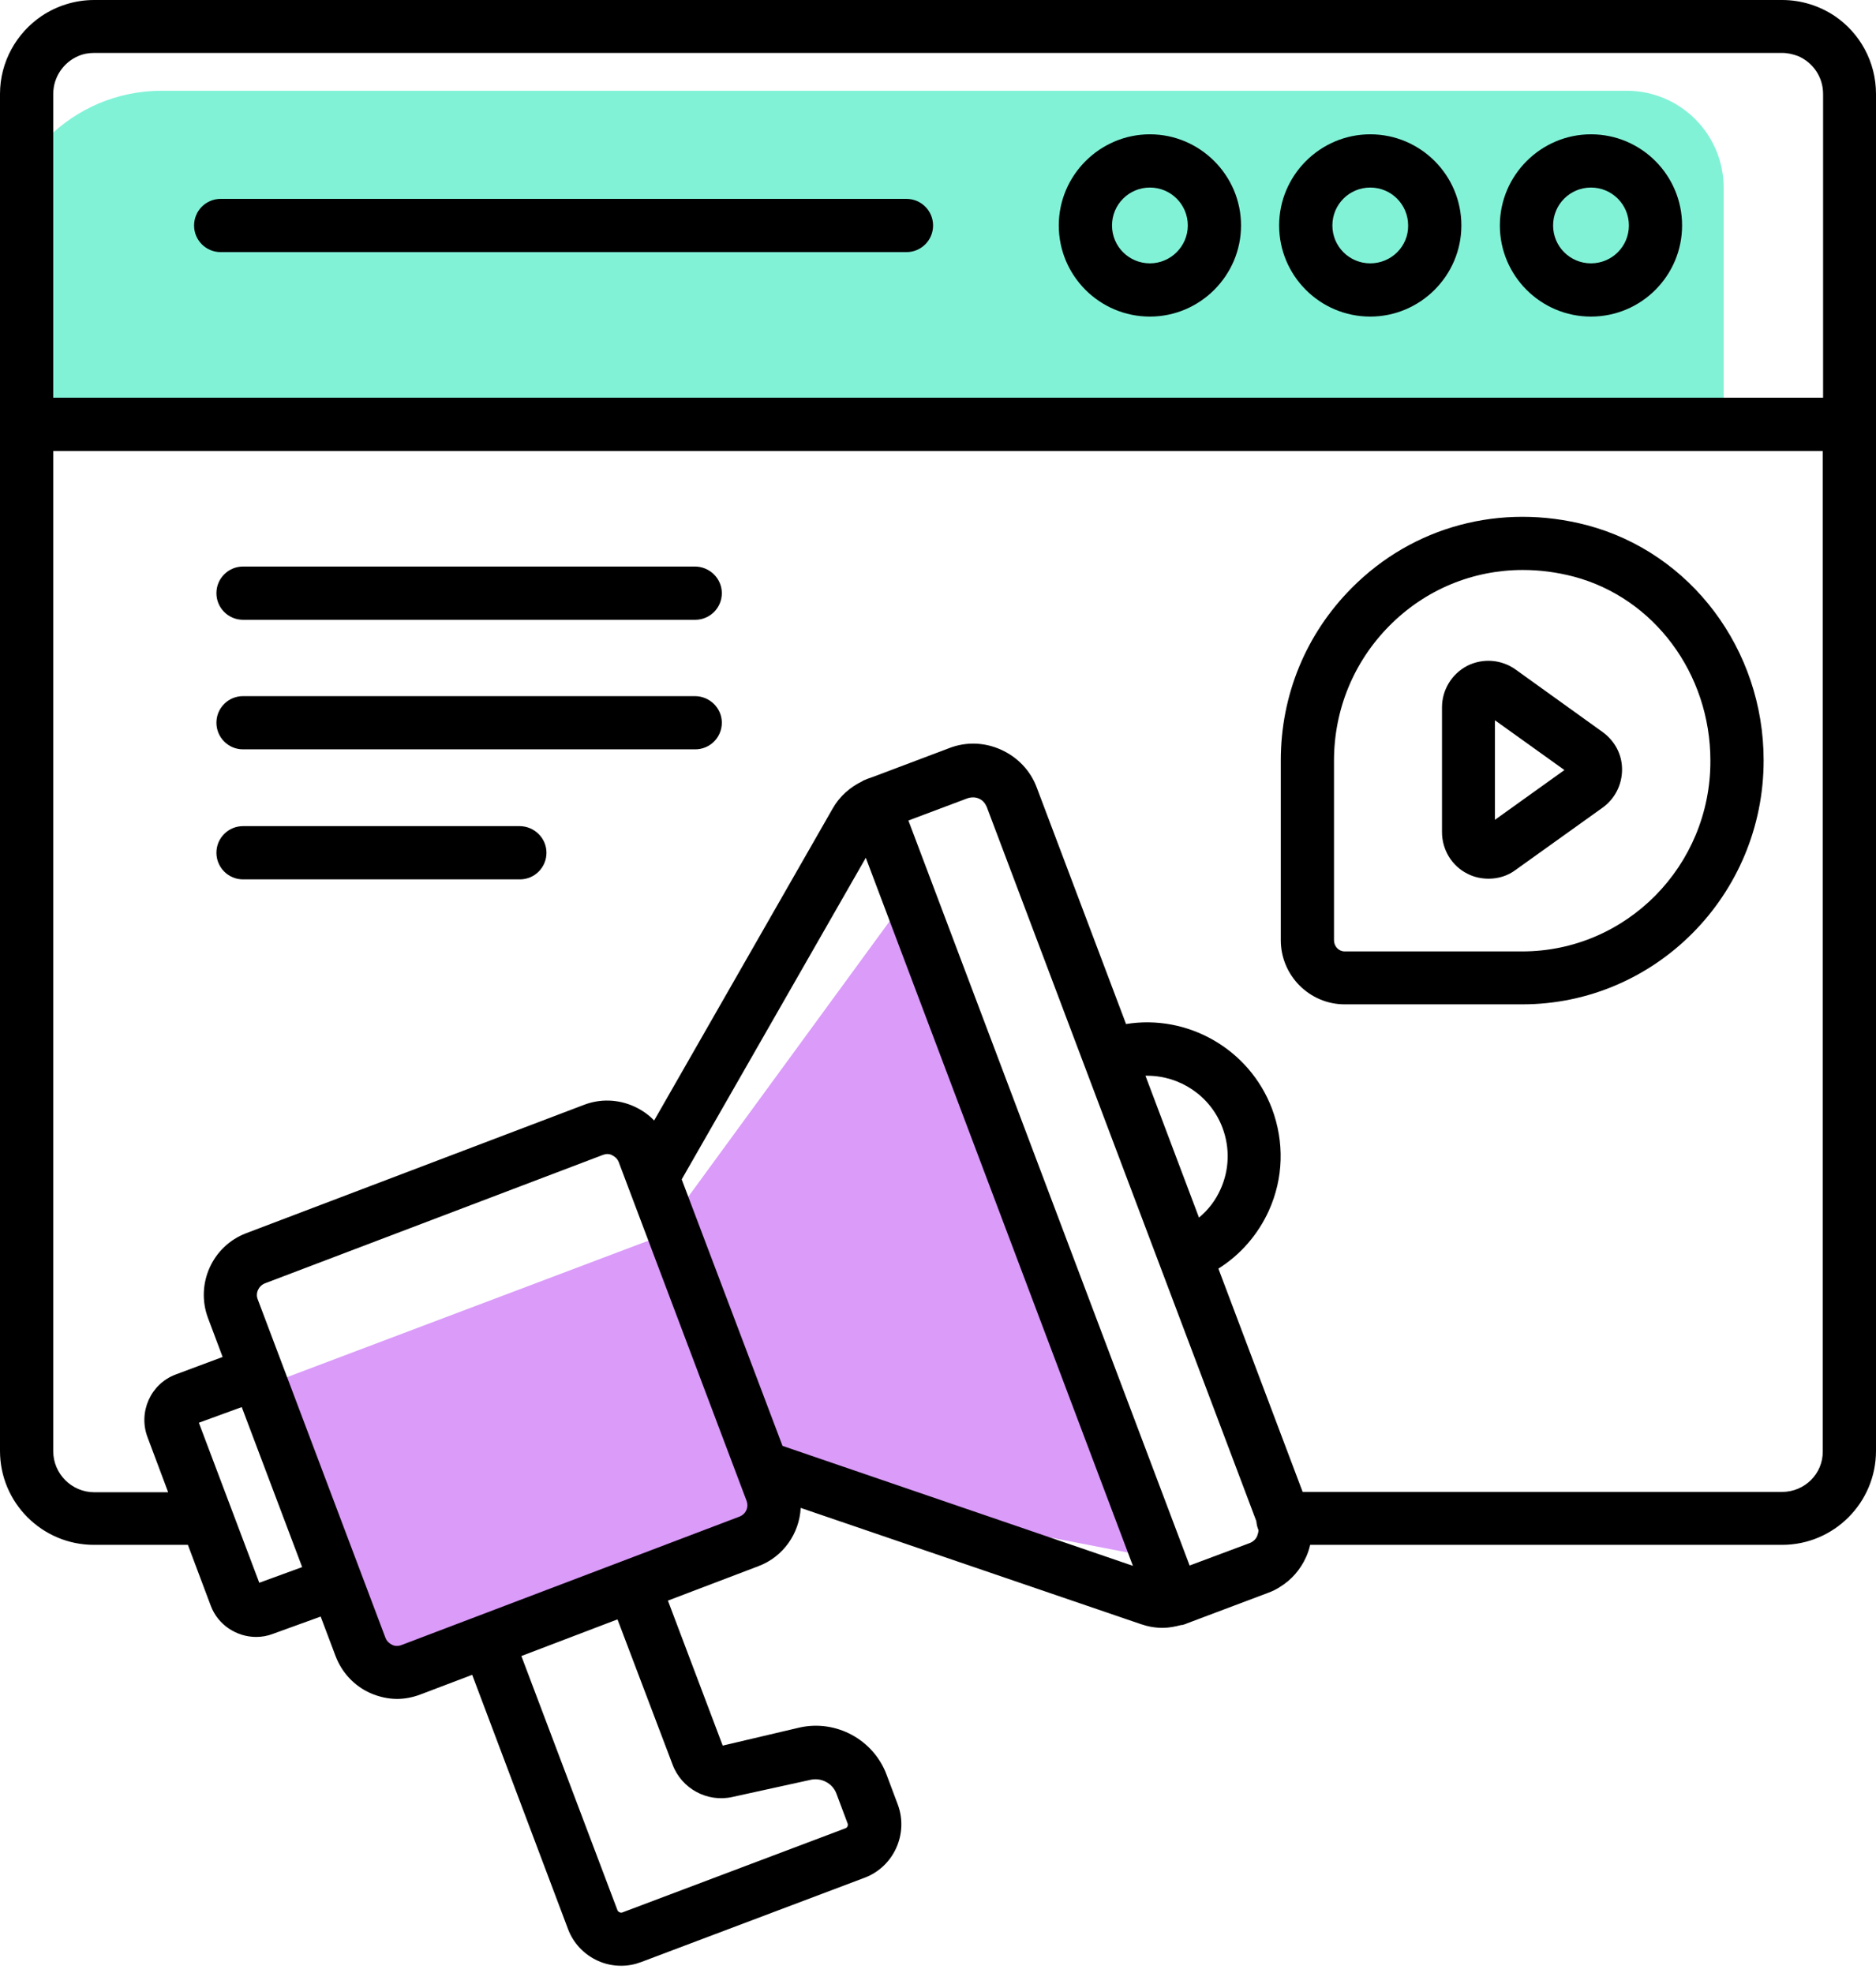
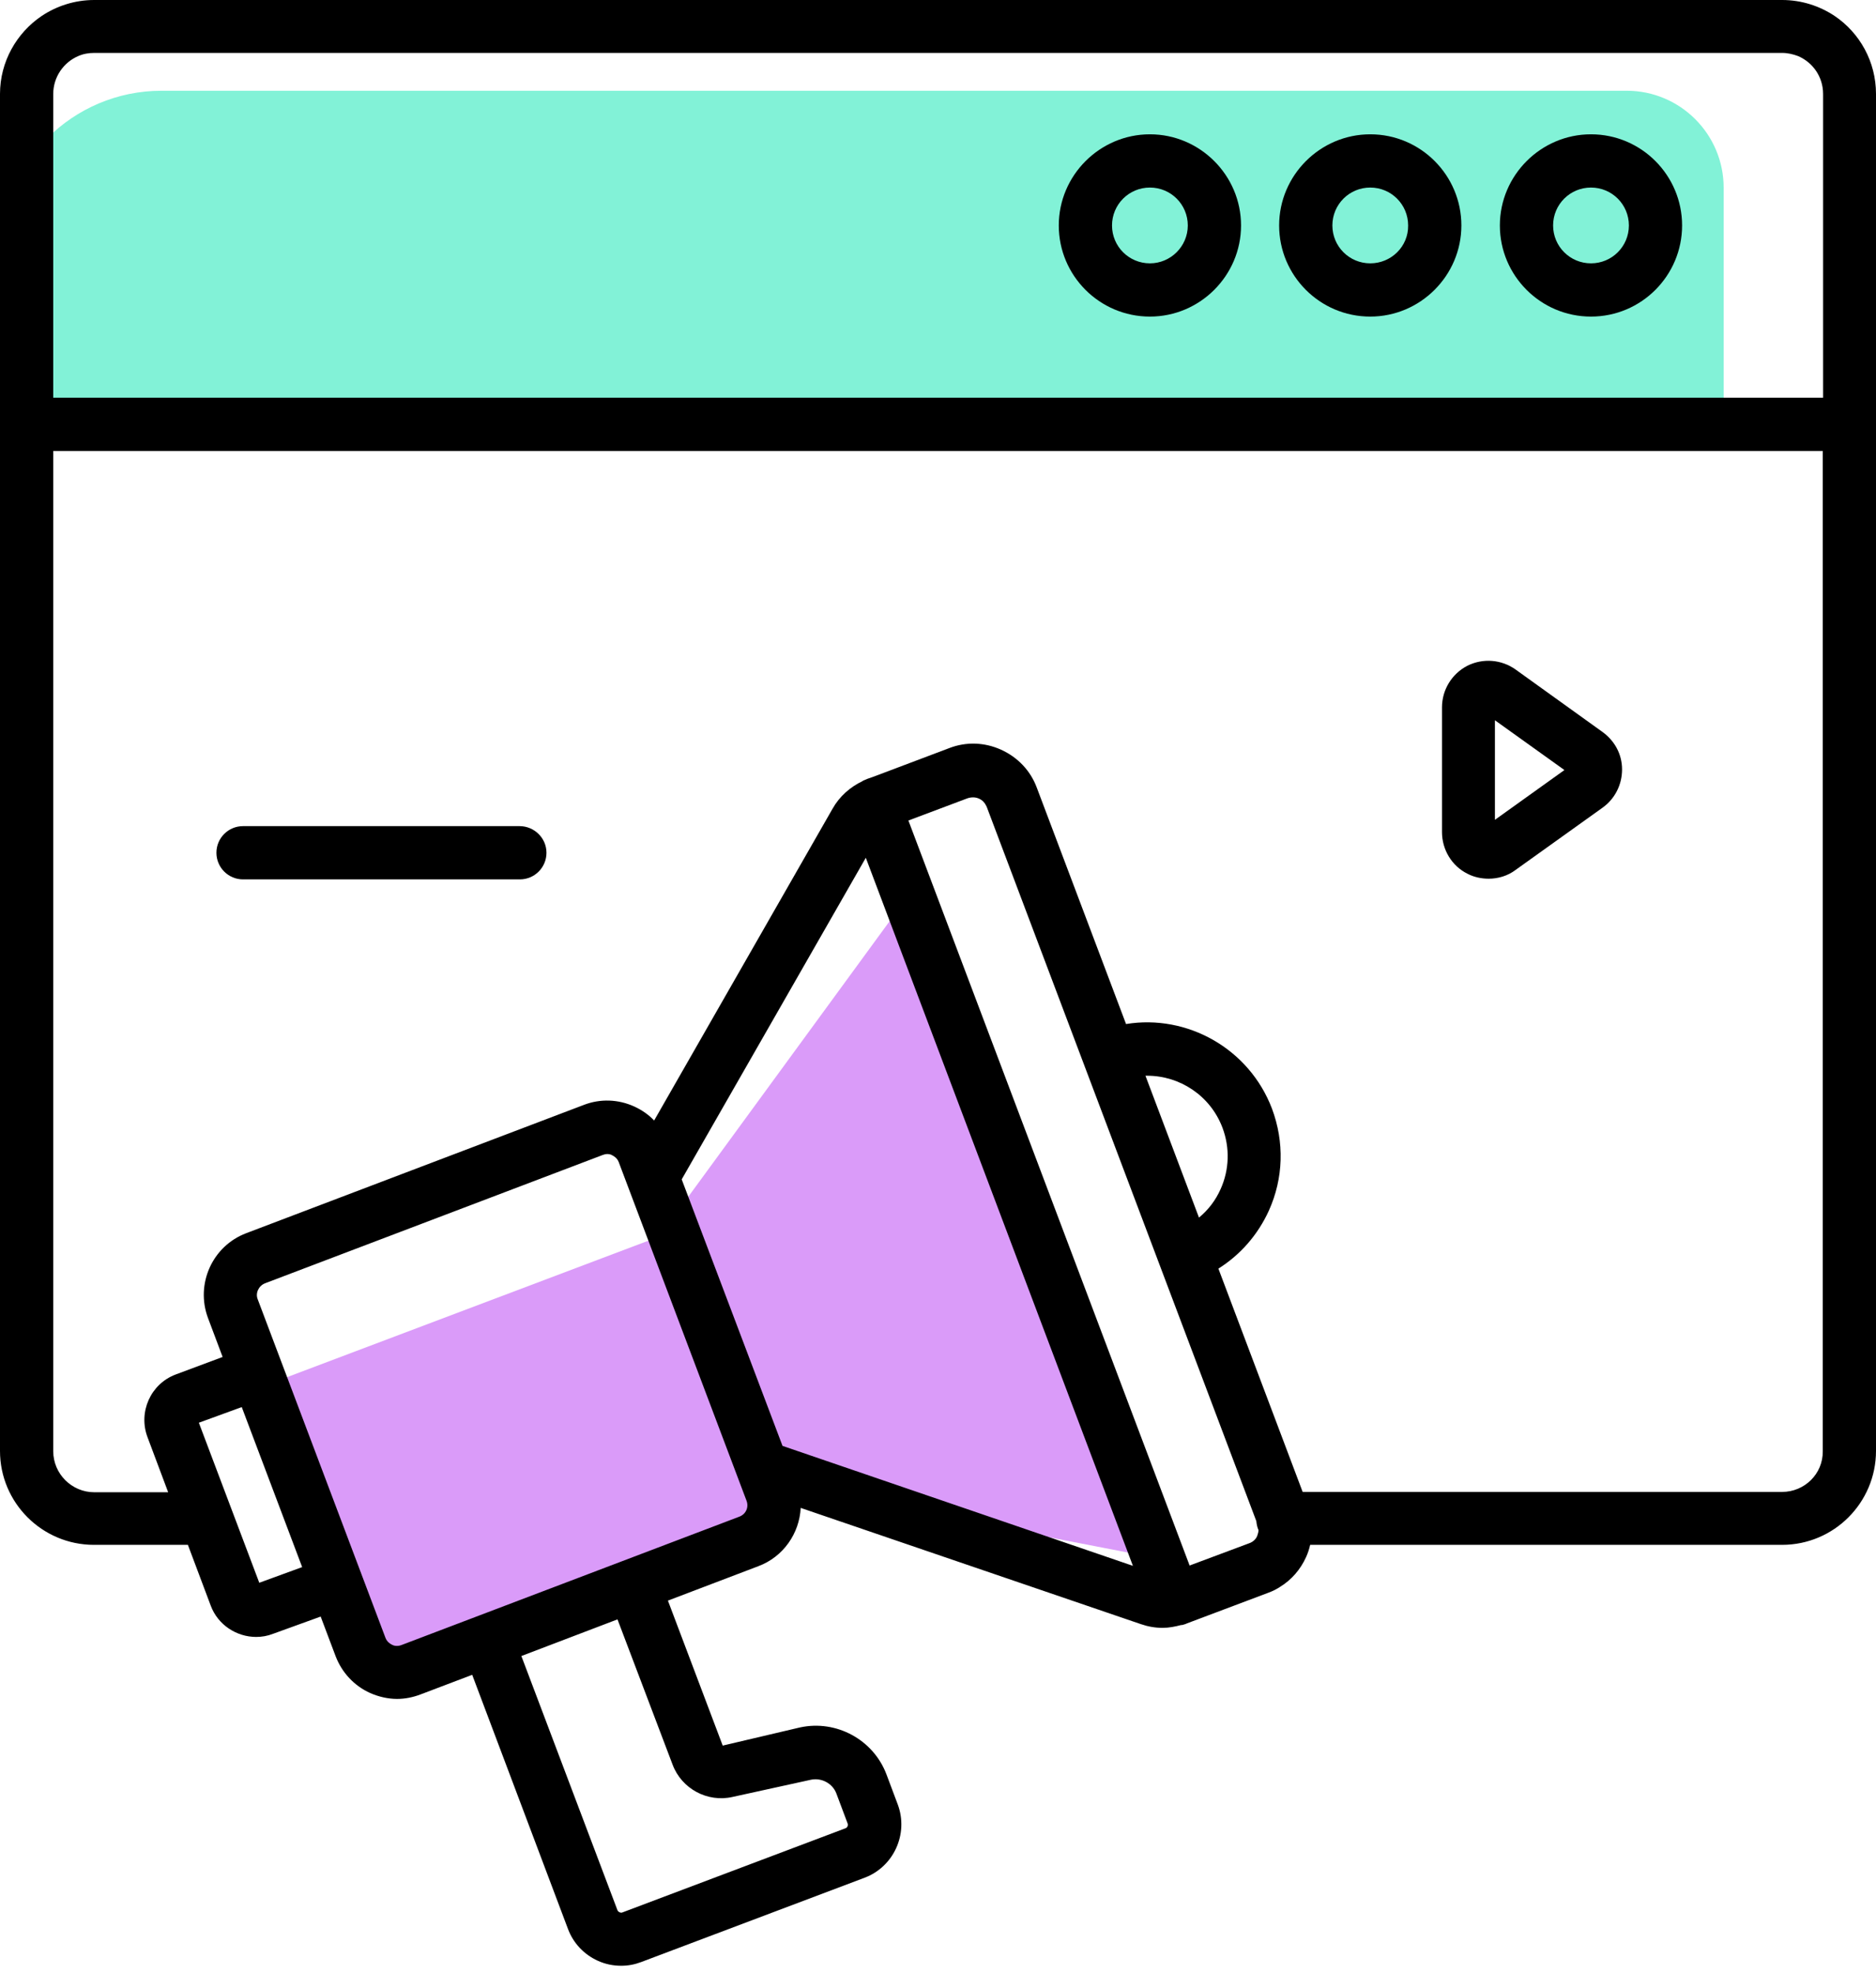
<svg xmlns="http://www.w3.org/2000/svg" width="58" height="61" viewBox="0 0 58 61" fill="none">
  <path d="M0 7.805C0 5.043 2.239 2.805 5 2.805H50.29C51.946 2.805 53.29 4.148 53.29 5.805V13.089H0V7.805Z" fill="#82F2D7" />
  <path d="M8.441 42.737L11.562 51.165L23.318 47.441L23.906 45.873L36.058 48.225L27.826 28.037L20.378 38.229L8.441 42.737Z" fill="#DA9BF9" />
  <path d="M56.722 0.494C56.257 0.184 55.696 0 55.096 0H2.914C2.314 0 1.752 0.184 1.288 0.494C0.513 1.017 0 1.907 0 2.904V44.853C0 46.46 1.307 47.757 2.904 47.757H5.809L6.515 49.636C6.738 50.236 7.319 50.604 7.919 50.604C8.093 50.604 8.268 50.575 8.442 50.507L9.914 49.974L10.378 51.204C10.572 51.707 10.949 52.114 11.443 52.337C11.705 52.453 11.995 52.52 12.276 52.52C12.518 52.52 12.76 52.472 12.992 52.385L14.599 51.775L17.562 59.636C17.726 60.072 18.055 60.42 18.481 60.614C18.714 60.72 18.956 60.769 19.207 60.769C19.421 60.769 19.624 60.73 19.827 60.653L26.73 58.048C27.63 57.71 28.095 56.693 27.756 55.783L27.407 54.854C27.001 53.779 25.858 53.159 24.735 53.401L22.344 53.963L20.65 49.481L23.448 48.416C24.222 48.125 24.716 47.399 24.755 46.615L35.269 50.207C35.491 50.284 35.714 50.323 35.946 50.323C36.14 50.323 36.334 50.284 36.517 50.236H36.547C36.575 50.226 36.663 50.207 36.692 50.187L39.209 49.239C39.344 49.19 39.461 49.132 39.577 49.055C39.925 48.842 40.206 48.522 40.38 48.135C40.438 48.009 40.477 47.883 40.506 47.757H55.096C56.703 47.757 58 46.45 58 44.853V2.904C58 1.907 57.497 1.017 56.722 0.494ZM1.646 2.904C1.646 2.382 1.965 1.927 2.42 1.733C2.575 1.665 2.74 1.636 2.914 1.636H55.096C55.27 1.636 55.434 1.675 55.589 1.733C56.044 1.927 56.364 2.372 56.364 2.904V12.295H1.646V2.904ZM8.016 48.929L6.148 43.982L7.474 43.498L9.342 48.445L8.016 48.929ZM20.795 54.553C21.076 55.299 21.87 55.725 22.644 55.551L25.074 55.018C25.403 54.95 25.742 55.134 25.858 55.444L26.207 56.374C26.226 56.432 26.197 56.499 26.139 56.519L19.236 59.123C19.188 59.142 19.111 59.104 19.091 59.055L16.119 51.194L19.091 50.061L20.795 54.553ZM22.857 46.886L12.411 50.855C12.285 50.904 12.169 50.875 12.121 50.846C12.063 50.817 11.966 50.758 11.918 50.633L7.968 40.167C7.89 39.974 7.997 39.751 8.19 39.673L18.636 35.704C18.685 35.685 18.733 35.675 18.772 35.675C18.84 35.675 18.898 35.694 18.927 35.714C18.985 35.743 19.082 35.801 19.13 35.927L19.411 36.672L23.08 46.392C23.157 46.596 23.061 46.809 22.857 46.886ZM26.768 26.517L35.026 48.406L24.193 44.698L23.051 41.678L21.076 36.459L26.768 26.517ZM35.414 33.255H35.472C36.469 33.255 37.418 33.865 37.795 34.862C38.028 35.482 38.008 36.159 37.737 36.76C37.582 37.108 37.36 37.398 37.069 37.641L35.414 33.255ZM38.618 47.709L36.779 48.396L28.085 25.365L29.915 24.677C30.031 24.639 30.157 24.639 30.263 24.687C30.38 24.735 30.457 24.832 30.505 24.939L38.841 47.022C38.851 47.118 38.87 47.215 38.909 47.302C38.909 47.36 38.889 47.419 38.87 47.477C38.831 47.583 38.734 47.67 38.618 47.709ZM55.096 46.121H40.274L37.669 39.218C38.347 38.792 38.889 38.173 39.228 37.428C39.683 36.421 39.712 35.307 39.325 34.271C38.618 32.413 36.701 31.348 34.814 31.657L32.054 24.348C31.861 23.825 31.464 23.409 30.951 23.177C30.438 22.944 29.866 22.925 29.344 23.128L27.011 24.009L26.817 24.077C26.797 24.087 26.701 24.125 26.681 24.135C26.672 24.135 26.672 24.145 26.672 24.145C26.284 24.329 25.955 24.619 25.742 24.997L20.224 34.639C20.05 34.455 19.837 34.31 19.604 34.204C19.111 33.981 18.559 33.962 18.055 34.155L7.609 38.124C6.564 38.522 6.041 39.693 6.428 40.738L6.883 41.949L5.431 42.491C4.657 42.781 4.269 43.653 4.56 44.427L5.199 46.131H2.914C2.217 46.131 1.646 45.56 1.646 44.863V13.941H56.354V44.863C56.364 45.56 55.793 46.121 55.096 46.121Z" fill="black" />
  <path d="M49.188 4.152C47.639 4.152 46.371 5.421 46.371 6.97C46.371 8.519 47.63 9.787 49.188 9.787C50.747 9.787 52.005 8.519 52.005 6.97C52.005 5.421 50.747 4.152 49.188 4.152ZM49.188 8.141C48.54 8.141 48.017 7.618 48.017 6.97C48.017 6.321 48.54 5.798 49.188 5.798C49.837 5.798 50.36 6.321 50.36 6.97C50.36 7.618 49.837 8.141 49.188 8.141Z" fill="black" />
  <path d="M42.364 4.152C40.815 4.152 39.547 5.421 39.547 6.97C39.547 8.519 40.805 9.787 42.364 9.787C43.913 9.787 45.181 8.519 45.181 6.97C45.181 5.421 43.923 4.152 42.364 4.152ZM42.364 8.141C41.715 8.141 41.193 7.618 41.193 6.97C41.193 6.321 41.715 5.798 42.364 5.798C43.013 5.798 43.535 6.321 43.535 6.97C43.545 7.618 43.013 8.141 42.364 8.141Z" fill="black" />
  <path d="M35.552 4.152C34.003 4.152 32.734 5.421 32.734 6.97C32.734 8.519 33.993 9.787 35.552 9.787C37.101 9.787 38.369 8.519 38.369 6.97C38.369 5.421 37.101 4.152 35.552 4.152ZM35.552 8.141C34.903 8.141 34.38 7.618 34.38 6.97C34.38 6.321 34.903 5.798 35.552 5.798C36.2 5.798 36.723 6.321 36.723 6.97C36.723 7.618 36.191 8.141 35.552 8.141Z" fill="black" />
-   <path d="M28.025 6.148H6.823C6.368 6.148 6 6.516 6 6.971C6 7.426 6.368 7.794 6.823 7.794H28.025C28.48 7.794 28.848 7.426 28.848 6.971C28.848 6.516 28.48 6.148 28.025 6.148Z" fill="black" />
-   <path d="M49.066 16.236C46.404 15.539 43.683 16.265 41.786 18.182C40.372 19.605 39.598 21.493 39.598 23.507V29.064C39.598 30.158 40.488 31.048 41.573 31.048H47.062C51.176 31.048 54.526 27.67 54.526 23.507C54.526 20.08 52.28 17.088 49.066 16.236ZM47.062 29.412H41.573C41.389 29.412 41.243 29.257 41.243 29.064V23.516C41.243 21.938 41.853 20.457 42.957 19.344C44.07 18.221 45.542 17.62 47.081 17.62C47.604 17.62 48.127 17.688 48.65 17.824C51.138 18.482 52.88 20.825 52.88 23.516C52.89 26.769 50.276 29.412 47.062 29.412Z" fill="black" />
  <path d="M49.539 22.624L46.857 20.697C46.422 20.387 45.85 20.339 45.366 20.581C44.882 20.833 44.582 21.327 44.582 21.869V25.722C44.582 26.264 44.882 26.767 45.366 27.009C45.569 27.116 45.802 27.164 46.025 27.164C46.315 27.164 46.615 27.077 46.857 26.893L49.548 24.967C49.926 24.696 50.149 24.26 50.149 23.786C50.149 23.311 49.916 22.895 49.539 22.624ZM46.218 25.344V22.266L48.367 23.805L46.218 25.344Z" fill="black" />
-   <path d="M21.484 17.514H7.514C7.059 17.514 6.691 17.882 6.691 18.337C6.691 18.792 7.059 19.16 7.514 19.16H21.494C21.949 19.16 22.317 18.792 22.317 18.337C22.317 17.882 21.939 17.514 21.484 17.514Z" fill="black" />
-   <path d="M21.484 21.52H7.514C7.059 21.52 6.691 21.887 6.691 22.342C6.691 22.797 7.059 23.165 7.514 23.165H21.494C21.949 23.165 22.317 22.797 22.317 22.342C22.317 21.887 21.939 21.52 21.484 21.52Z" fill="black" />
  <path d="M16.063 25.539H7.514C7.059 25.539 6.691 25.907 6.691 26.362C6.691 26.817 7.059 27.185 7.514 27.185H16.073C16.527 27.185 16.895 26.817 16.895 26.362C16.895 25.907 16.518 25.539 16.063 25.539Z" fill="black" />
</svg>